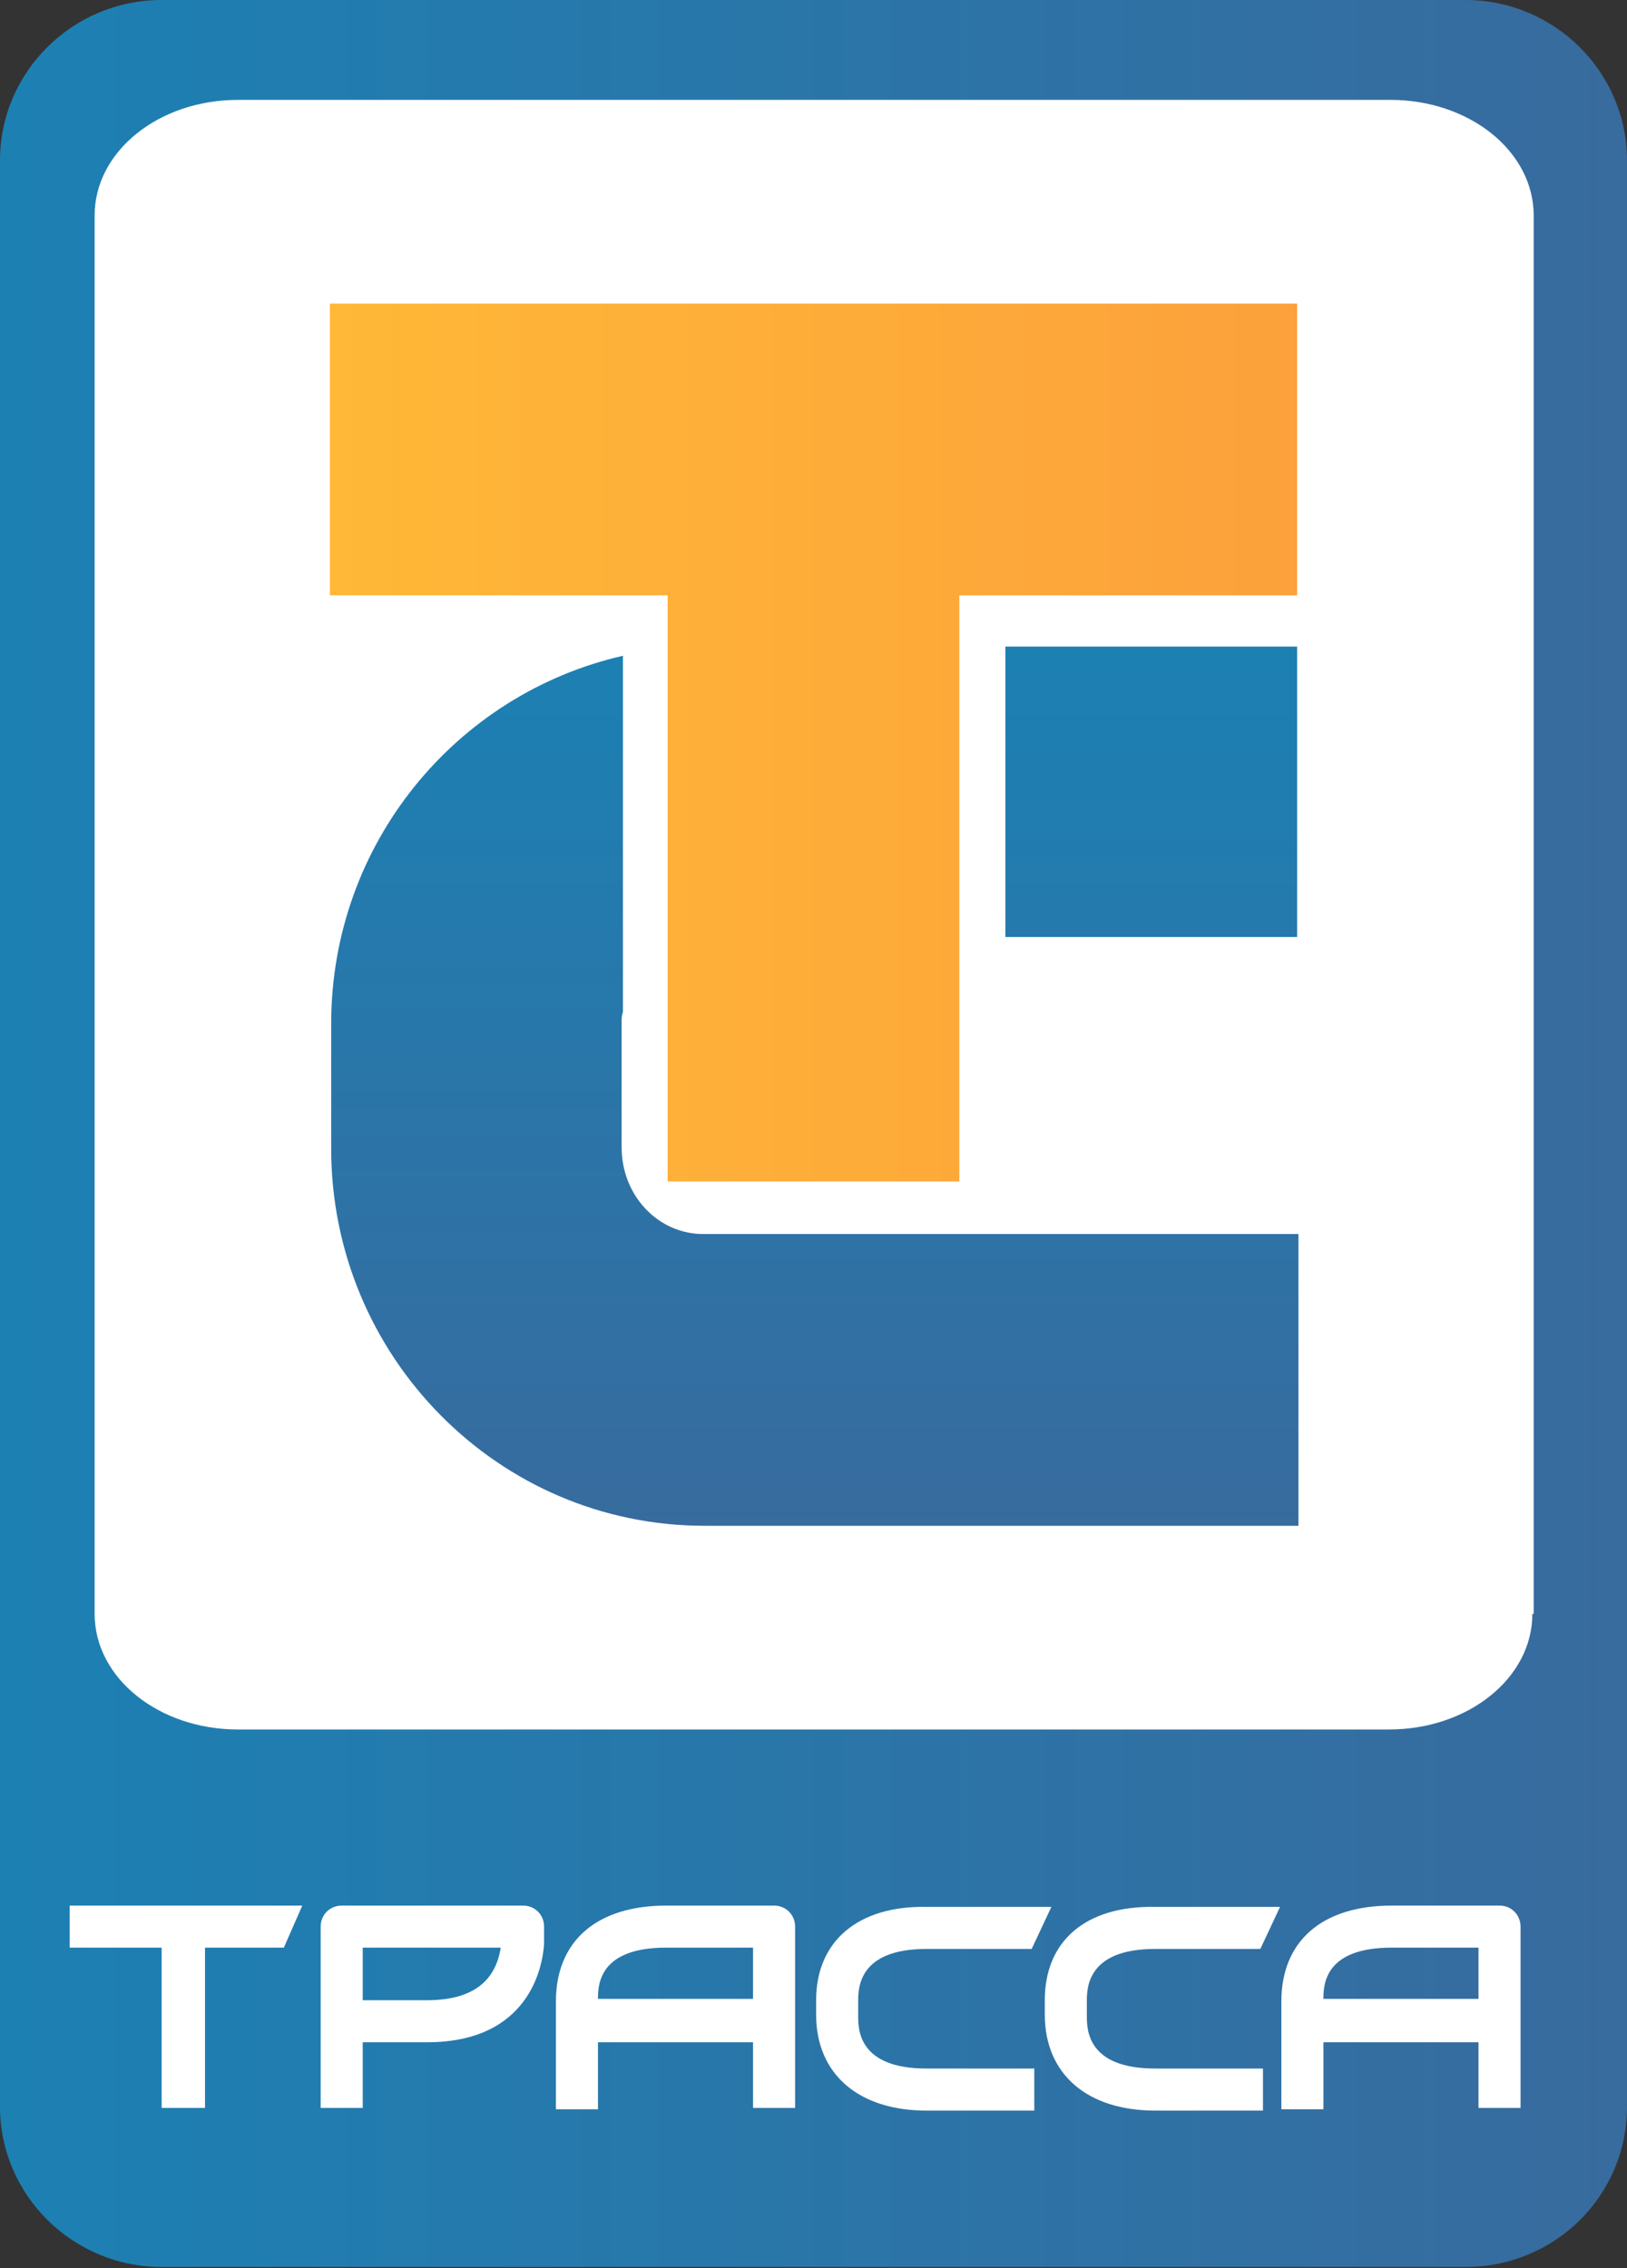
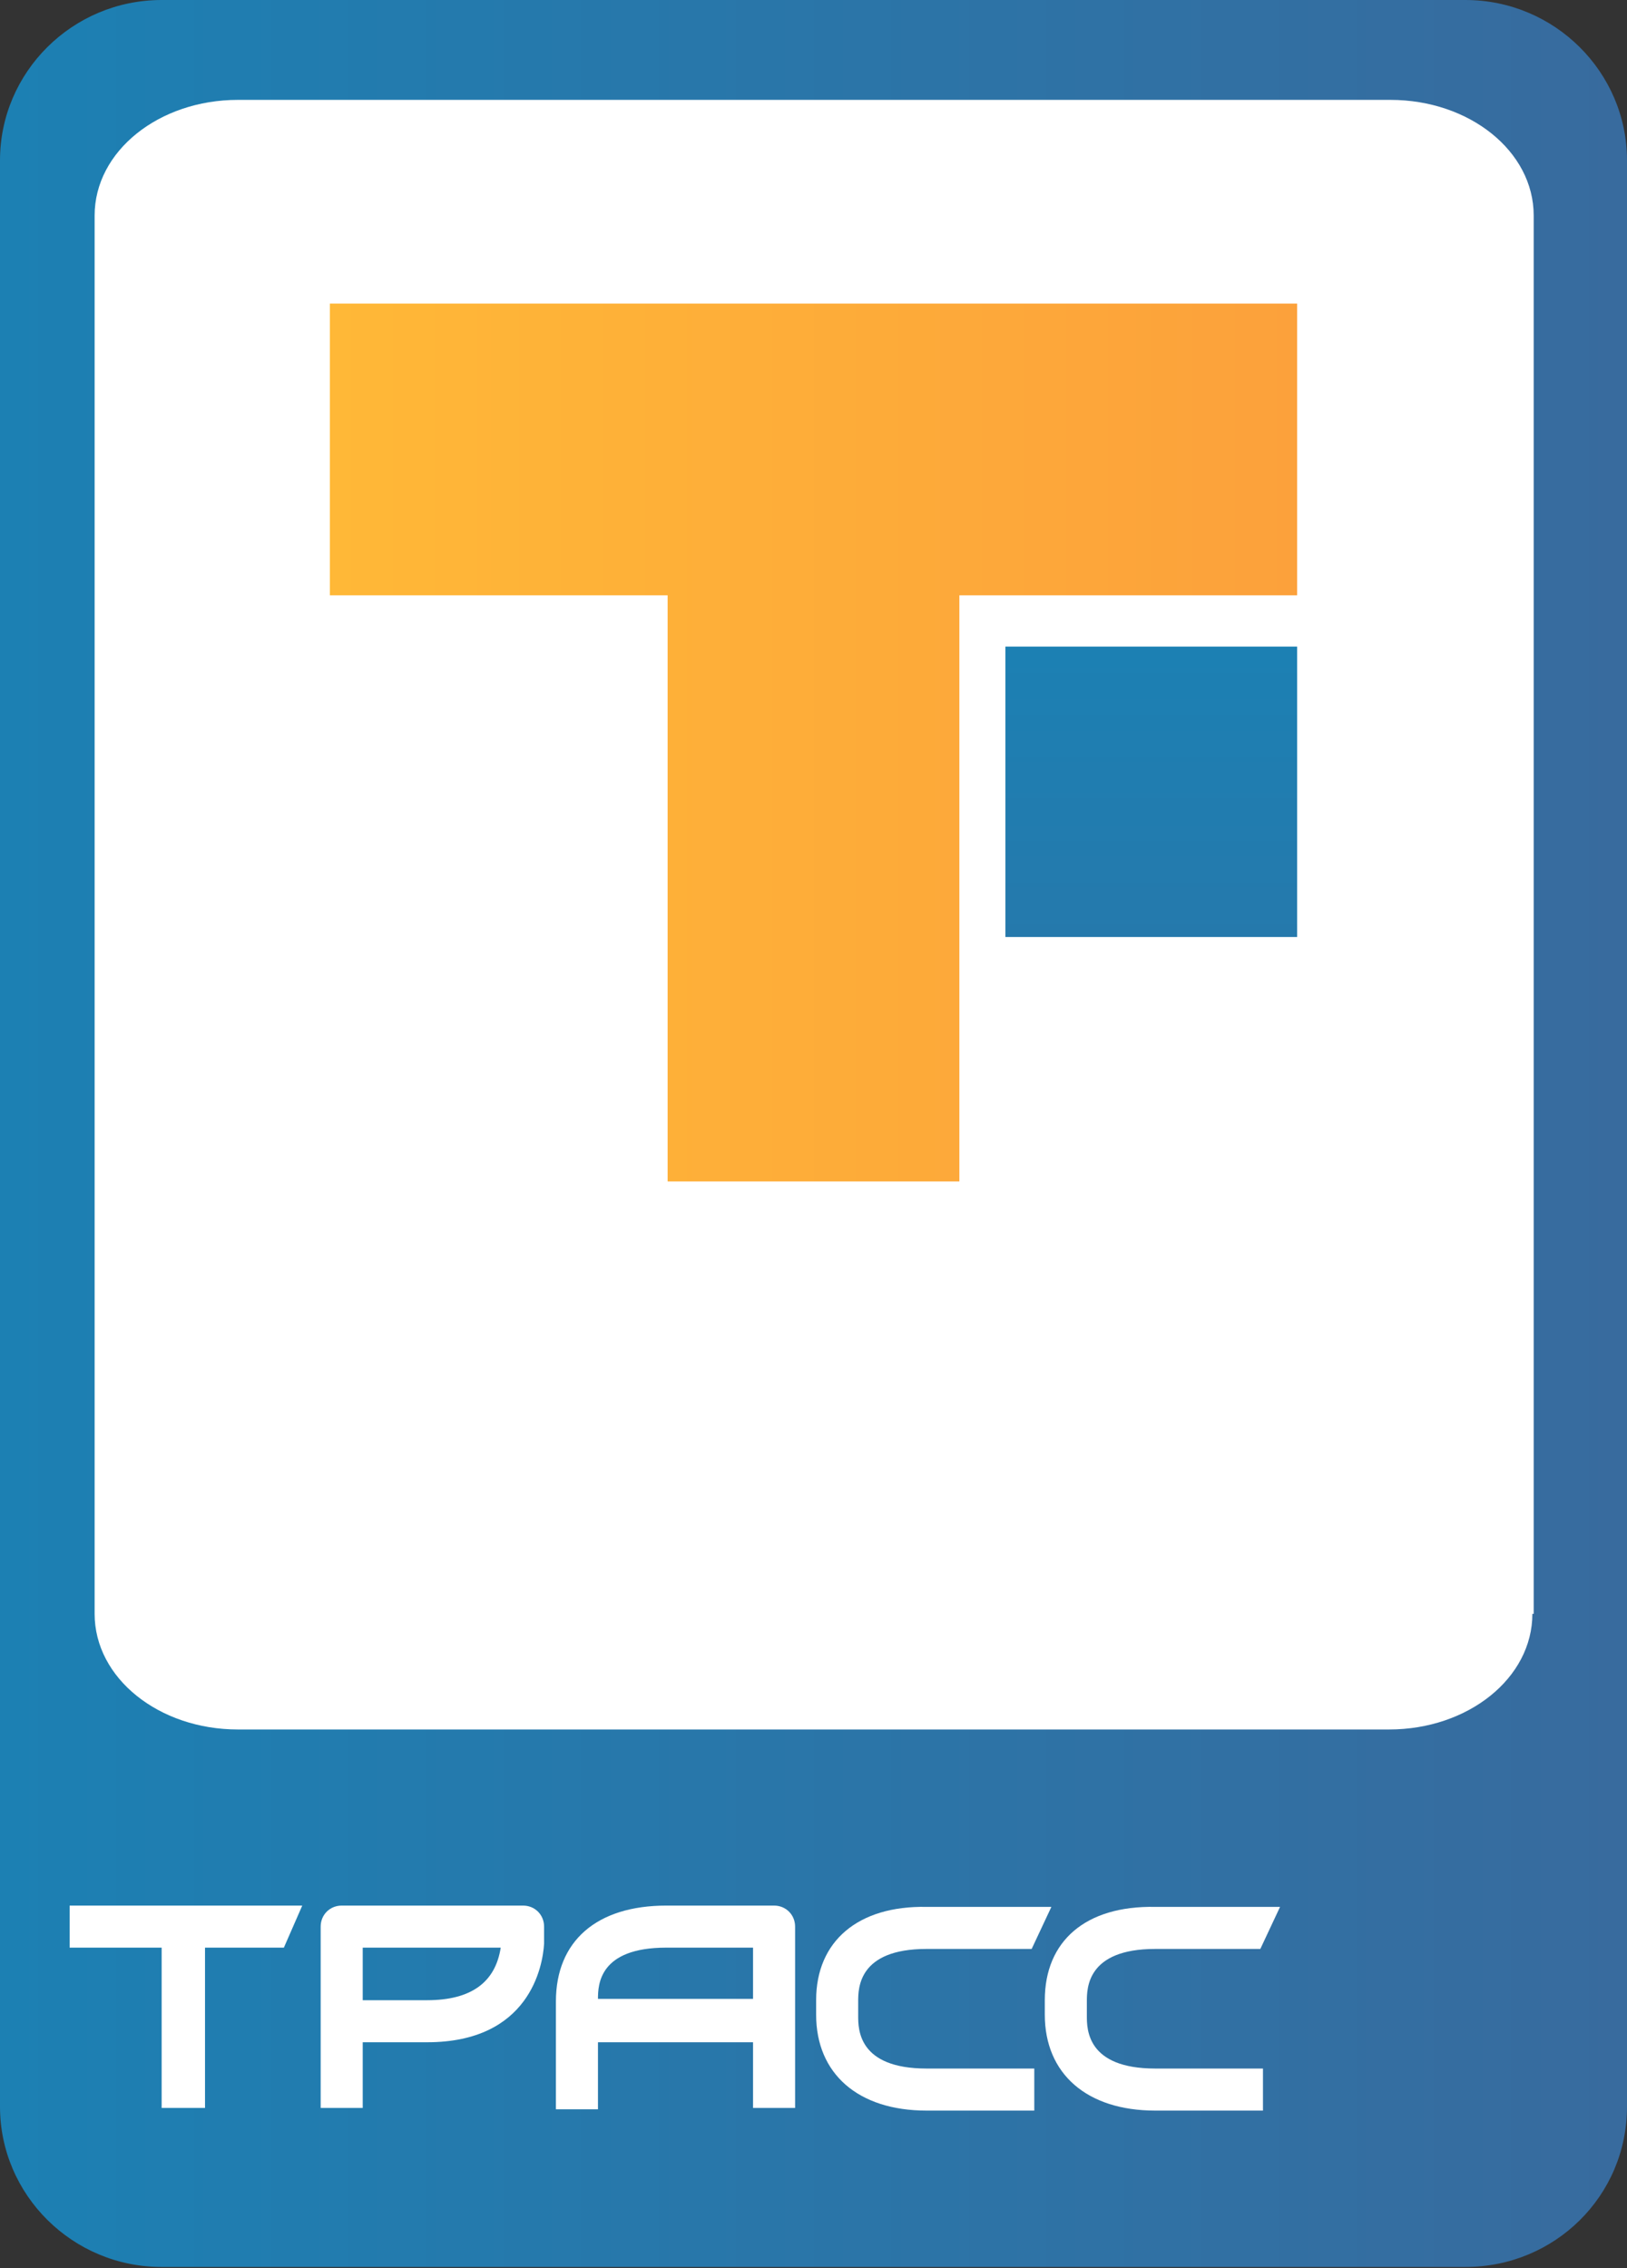
<svg xmlns="http://www.w3.org/2000/svg" version="1.1" id="Слой_1" x="0px" y="0px" viewBox="0 0 123.8 172.6" style="enable-background:new 0 0 123.8 172.6;" xml:space="preserve">
  <rect x="0" y="0" width="123.8" height="172.6" fill="#333333" stroke="none" />
  <style type="text/css">
	.st0{fill-rule:evenodd;clip-rule:evenodd;fill:url(#SVGID_1_);}
	.st1{fill-rule:evenodd;clip-rule:evenodd;fill:#FFFFFF;}
	.st2{fill:url(#SVGID_2_);}
	.st3{fill:url(#SVGID_3_);}
	.st4{fill:url(#SVGID_4_);}
	.st5{fill:#FFFFFF;}
</style>
  <g>
    <g>
      <linearGradient id="SVGID_1_" gradientUnits="userSpaceOnUse" x1="0" y1="86.287" x2="123.832" y2="86.287">
        <stop offset="0" style="stop-color:#1C80B3" />
        <stop offset="1" style="stop-color:#386B9E" />
      </linearGradient>
      <path class="st0" d="M123.8,160.3c0,6.8-5.5,12.2-12.3,12.2H12.3c-6.8,0-12.3-5.5-12.3-12.2V12.2C0,5.5,5.5,0,12.3,0h99.2    c6.8,0,12.3,5.5,12.3,12.2V160.3z" />
      <path class="st1" d="M116.6,122.8c0,4.9-4.9,8.8-10.9,8.8H18.1c-6,0-10.9-3.9-10.9-8.8V16.4c0-4.9,4.9-8.8,10.9-8.8h87.7    c6,0,10.9,3.9,10.9,8.8V122.8z" />
    </g>
    <g>
      <g>
        <linearGradient id="SVGID_2_" gradientUnits="userSpaceOnUse" x1="61.942" y1="49.605" x2="61.942" y2="116.603">
          <stop offset="0" style="stop-color:#1C80B3" />
          <stop offset="1" style="stop-color:#386B9E" />
        </linearGradient>
-         <path class="st2" d="M47.3,87.3v-9.5c0-0.3,0-0.5,0.1-0.8V49.9c-12.7,2.9-22.2,14.3-22.2,28v9.5c0,15.8,12.7,28.7,28.4,28.7h45.2     V93.9H53.5C50.1,93.9,47.3,91,47.3,87.3z" />
        <linearGradient id="SVGID_3_" gradientUnits="userSpaceOnUse" x1="87.593" y1="49.605" x2="87.593" y2="116.622">
          <stop offset="0" style="stop-color:#1C80B3" />
          <stop offset="1" style="stop-color:#386B9E" />
        </linearGradient>
        <rect x="76.5" y="49.2" class="st3" width="22.2" height="22.1" />
      </g>
      <linearGradient id="SVGID_4_" gradientUnits="userSpaceOnUse" x1="25.088" y1="56.524" x2="98.744" y2="56.524">
        <stop offset="0" style="stop-color:#FFB837" />
        <stop offset="1" style="stop-color:#FCA13B" />
      </linearGradient>
      <polygon class="st4" points="98.7,23.1 25.1,23.1 25.1,45.3 50.8,45.3 50.8,89.9 73,89.9 73,45.3 98.7,45.3   " />
    </g>
    <g>
      <polygon class="st5" points="5.3,148.2 12.3,148.2 12.3,160.4 15.6,160.4 15.6,148.2 21.6,148.2 23,145 5.3,145   " />
      <path class="st5" d="M58.9,145h-8.2c-5.3,0-8.4,2.7-8.4,7.3v8.2h3.2v-5.1h11.8v5h3.2v-13.8C60.5,145.7,59.8,145,58.9,145z     M45.5,152.1c0-1.1,0.1-3.9,5.2-3.9h6.6v3.9H45.5z" />
      <path class="st5" d="M62.1,152.2v1.1c0,4.5,3.2,7.3,8.4,7.3h8.2v-3.2h-8.2c-5.2,0-5.2-3-5.2-4v-1.1c0-1,0-4,5.2-4h8l1.5-3.2h-9.5    C65.3,145,62.1,147.7,62.1,152.2z" />
      <path class="st5" d="M79.5,152.2v1.1c0,4.5,3.2,7.3,8.4,7.3h8.2v-3.2h-8.2c-5.2,0-5.2-3-5.2-4v-1.1c0-1,0-4,5.2-4h8l1.5-3.2h-9.5    C82.6,145,79.5,147.7,79.5,152.2z" />
      <path class="st5" d="M39.8,145H26c-0.9,0-1.6,0.7-1.6,1.6v13.8h3.2v-5h4.9c7.8,0,8.8-5.8,8.9-7.5c0-0.2,0-1.2,0-1.3    C41.4,145.7,40.7,145,39.8,145z M32.5,152.2h-4.9v-4h10.5C37.7,150.8,35.9,152.2,32.5,152.2z" />
-       <path class="st5" d="M114.1,145h-8.2c-5.3,0-8.4,2.7-8.4,7.3v8.2h3.2v-5.1h11.8v5h3.2v-13.8C115.7,145.7,115,145,114.1,145z     M100.7,152.1c0-1.1,0.1-3.9,5.2-3.9h6.6v3.9H100.7z" />
    </g>
  </g>
</svg>